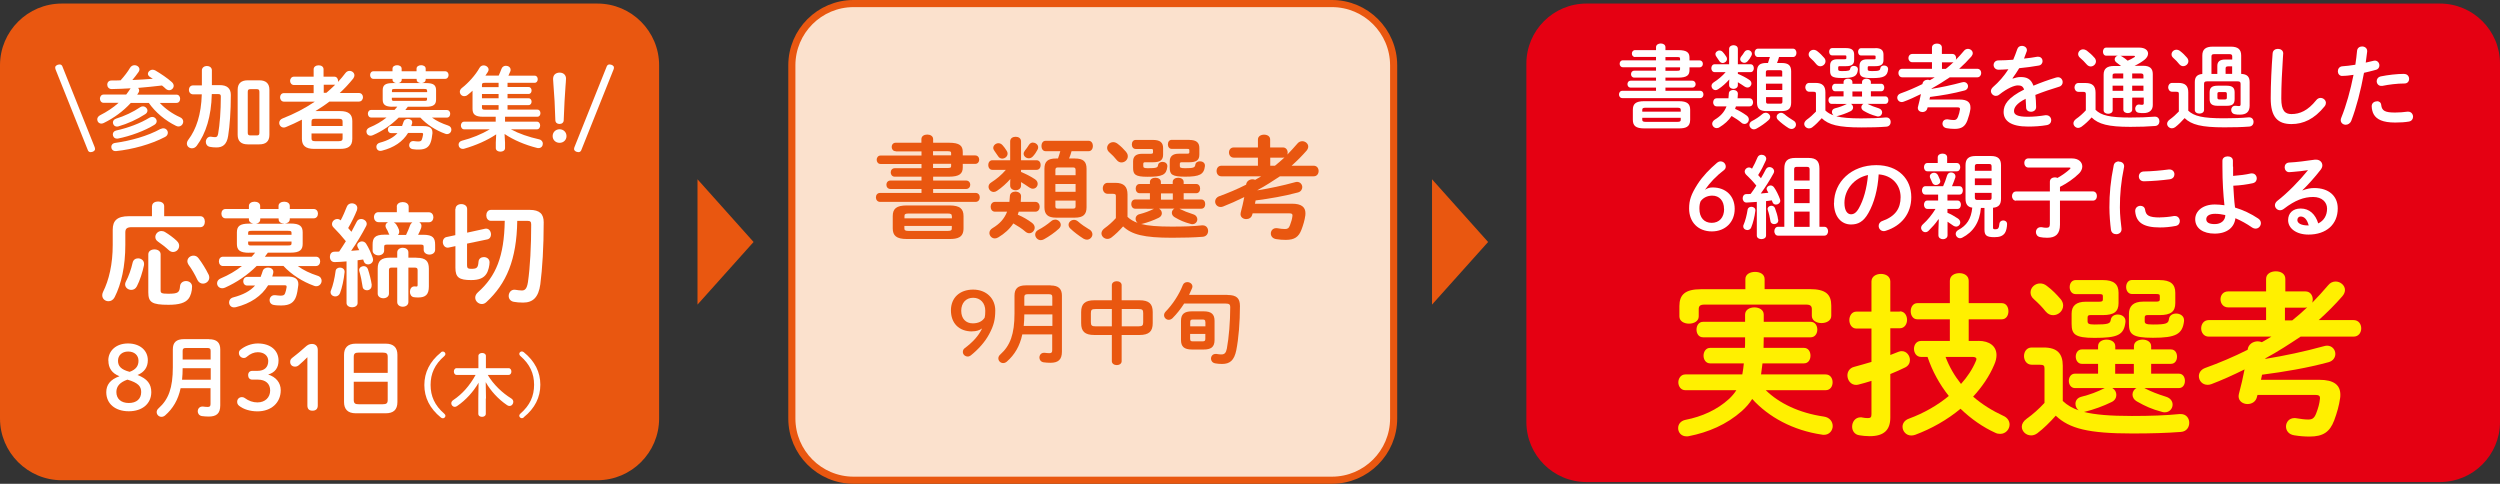
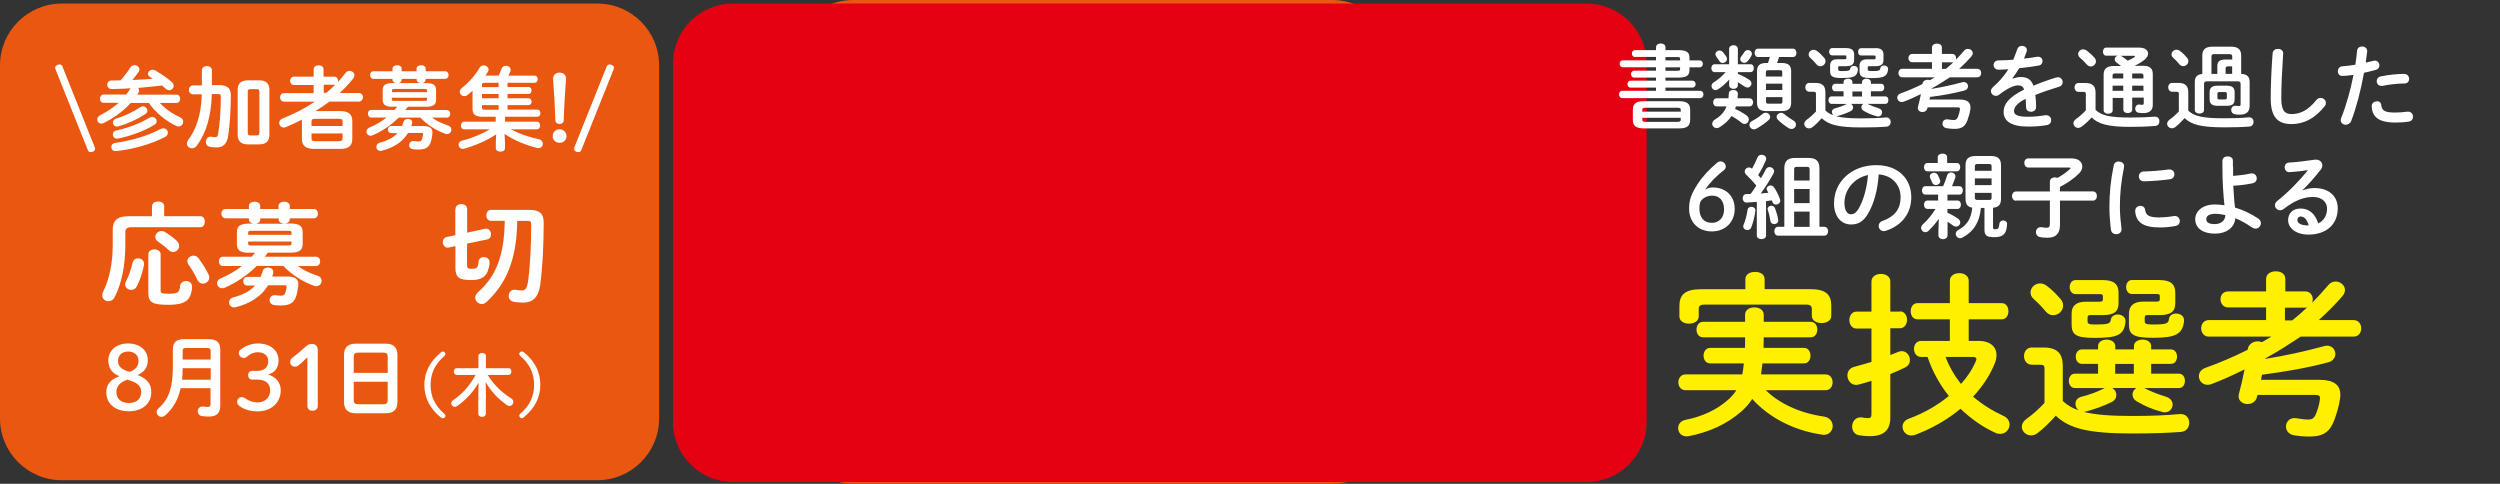
<svg xmlns="http://www.w3.org/2000/svg" id="_レイヤー_2" viewBox="0 0 259.93 50.3">
  <rect x="0" y="0" width="259.93" height="50.3" fill="#333333" stroke="none" />
  <defs>
    <style>.cls-1{fill:#fff;}.cls-2{fill:#e2e1e2;}.cls-3{fill:#e95710;}.cls-4{fill:#fbe1cd;}.cls-5{fill:#e50012;}.cls-6{fill:#fff000;}.cls-7{fill:none;stroke:#e95710;stroke-linecap:round;stroke-linejoin:round;stroke-width:.74px;}</style>
  </defs>
  <g id="_レイヤー_1-2">
    <path class="cls-2" d="m125.02,32.08c.28-.07.64.13,1.18.27-.32.46-.47.92-.71.96-.26.04-.67-.24-.84-.49-.08-.13.18-.69.36-.74" />
    <polygon class="cls-3" points="148.89 31.67 148.89 18.64 154.72 25.16 148.89 31.67" />
    <path class="cls-4" d="m88.75.37h49.73c3.54,0,6.42,2.88,6.42,6.42v36.72c0,3.54-2.88,6.42-6.42,6.42h-49.73c-3.54,0-6.42-2.88-6.42-6.42V6.79c0-3.54,2.88-6.42,6.42-6.42Z" />
    <path class="cls-7" d="m88.75.37h49.73c3.54,0,6.42,2.88,6.42,6.42v36.72c0,3.54-2.88,6.42-6.42,6.42h-49.73c-3.54,0-6.42-2.88-6.42-6.42V6.79c0-3.54,2.88-6.42,6.42-6.42Z" />
    <path class="cls-3" d="m93.13,15.72c-.28,0-.42-.22-.42-.44s.14-.44.42-.44h2.67v-.37c0-.33.3-.48.61-.48s.61.15.61.48v.37h1.64c1.12,0,1.44.31,1.44.97v.35h1.29c.28,0,.42.22.42.44s-.14.44-.42.44h-1.29v.36c0,.65-.33.97-1.44.97h-1.64v.4h3.42c.29,0,.44.22.44.44s-.15.44-.44.44h-3.42v.41h4.42c.29,0,.43.23.43.46s-.14.47-.43.47h-9.94c-.28,0-.43-.23-.43-.47s.15-.46.43-.46h4.31v-.41h-3.22c-.29,0-.43-.22-.43-.44s.14-.44.43-.44h3.22v-.4h-2.78c-.28,0-.42-.22-.42-.44s.14-.44.42-.44h2.78v-.44h-4.25c-.27,0-.41-.22-.41-.44s.14-.44.41-.44h4.25v-.43h-2.67Zm1.15,9.13c-1.08,0-1.46-.35-1.46-1.11v-1.27c0-.76.37-1.11,1.46-1.11h4.44c1.08,0,1.46.35,1.46,1.11v1.27c0,.96-.63,1.11-1.46,1.11h-4.44Zm4.68-2.39c0-.19-.09-.26-.43-.26h-4.06c-.34,0-.43.07-.43.26v.24h4.93v-.24Zm-.43,1.55c.34,0,.43-.07.43-.26v-.26h-4.93v.26c0,.18.09.26.43.26h4.06Zm-1.52-7.86h1.88v-.22c0-.16-.05-.21-.42-.21h-1.46v.43Zm0,.88v.44h1.46c.37,0,.42-.05.42-.21v-.23h-1.88Z" />
    <path class="cls-3" d="m105.07,18.59c-.42.47-.9.91-1.41,1.25-.12.08-.23.12-.34.12-.3,0-.54-.26-.54-.54,0-.16.08-.33.28-.45.55-.35,1.07-.78,1.52-1.31h-1.4c-.28,0-.43-.25-.43-.5s.15-.5.43-.5h1.85v-1.96c0-.33.28-.48.57-.48s.56.15.56.48v1.96h1.61c.29,0,.43.24.43.5s-.14.5-.43.5h-1.61v.22c.51.21,1.02.47,1.44.75.21.13.29.32.29.48,0,.27-.21.51-.5.51-.12,0-.24-.04-.37-.13-.27-.19-.57-.38-.86-.56v.37c0,.31-.28.48-.56.48s-.57-.16-.57-.48v-.33l.02-.38Zm-.12,2.41c.02-.19.03-.4.05-.61.01-.31.29-.47.57-.47.3,0,.62.17.59.52l-.03.55h1.52c.3,0,.45.26.45.51s-.15.51-.45.51h-1.73l-.1.31c.54.23,1.04.52,1.48.85.2.15.28.33.28.5,0,.3-.26.58-.56.58-.13,0-.27-.05-.4-.16-.36-.32-.78-.58-1.26-.86-.39.59-.92,1.06-1.55,1.44-.13.08-.26.12-.37.12-.33,0-.57-.28-.57-.57,0-.18.1-.37.34-.51.7-.42,1.2-.93,1.5-1.7h-1.26c-.3,0-.45-.26-.45-.51s.15-.51.45-.51h1.5Zm-1.68-5.62c0-.27.26-.49.54-.49.15,0,.29.06.42.2.13.13.3.37.45.61.06.09.08.18.08.28,0,.28-.27.51-.56.51-.16,0-.33-.08-.44-.27-.1-.16-.23-.35-.36-.52-.08-.11-.13-.22-.13-.32m4.13-.55c.27,0,.54.21.54.49,0,.08-.02.16-.07.25-.13.25-.29.49-.48.69-.13.14-.28.2-.42.2-.28,0-.54-.21-.54-.48,0-.11.05-.22.14-.34.14-.17.26-.33.4-.56.12-.19.27-.26.43-.26m2.31,8.01c.31,0,.58.26.58.55,0,.13-.06.27-.2.4-.43.4-1.01.8-1.55,1.1-.12.06-.22.09-.33.09-.33,0-.58-.29-.58-.58,0-.19.09-.36.31-.48.45-.23.94-.56,1.35-.91.13-.12.28-.16.41-.16m2.06-6.36c.86,0,1.21.31,1.21,1.07v4c0,.75-.35,1.08-1.21,1.08h-1.97c-.85,0-1.2-.34-1.2-1.08v-4c0-.76.35-1.07,1.2-1.07h.21c.09-.25.17-.5.24-.76h-1.53c-.29,0-.43-.27-.43-.54s.14-.54.43-.54h4.48c.29,0,.44.27.44.54s-.15.54-.44.54h-1.78c-.07.26-.15.51-.26.76h.59Zm.07,1.19c0-.2-.08-.26-.28-.26h-1.54c-.2,0-.28.06-.28.26v.55h2.1v-.55Zm-2.1,2.27h2.1v-.81h-2.1v.81Zm1.82,1.75c.2,0,.28-.05.28-.24v-.59h-2.1v.59c0,.21.09.24.28.24h1.54Zm1.69,2.15c.24.14.34.34.34.52,0,.29-.26.56-.57.56-.12,0-.23-.04-.35-.1-.52-.33-1.02-.71-1.39-1.07-.13-.13-.17-.26-.17-.38,0-.28.27-.51.57-.51.15,0,.29.06.43.18.32.29.74.57,1.14.81" />
    <path class="cls-3" d="m120.54,21.72c.16.09.26.27.26.45,0,.17-.09.36-.32.47-.57.28-1.16.49-1.72.63-.05.01-.08.02-.12.02.73.19,1.74.27,3.18.27,1.22,0,2.28-.03,3.15-.13h.08c.37,0,.56.29.56.58s-.18.58-.56.61c-.91.07-1.97.1-3.2.1-2.92,0-4.18-.33-5.08-1.18-.37.42-.82.86-1.22,1.16-.14.1-.28.14-.41.14-.34,0-.62-.27-.62-.58,0-.18.11-.37.34-.54.38-.27.8-.64,1.16-1.04v-2.26c0-.2-.03-.27-.34-.27h-.51c-.34,0-.51-.29-.51-.57s.17-.57.51-.57h.79c.91,0,1.27.41,1.27,1.21v2.33c.29.28.66.49,1.05.62-.14-.11-.21-.27-.21-.43,0-.2.12-.4.4-.47.56-.14,1.05-.33,1.51-.56h.02s-1.97-.01-1.97-.01c-.27,0-.41-.24-.41-.48,0-.25.14-.48.41-.48h1.53v-.65h-1.07c-.27,0-.41-.24-.41-.48s.14-.48.41-.48h1.07v-.21c0-.3.29-.44.57-.44s.57.14.57.44v.21h1.23v-.21c0-.3.29-.44.57-.44s.57.14.57.44v.21h1.3c.28,0,.41.23.41.48s-.13.48-.41.48h-1.3v.65h1.83c.28,0,.41.23.41.48s-.13.48-.41.48h-2.27l.07.04c.4.2.77.35,1.36.54.3.09.43.32.43.52,0,.26-.2.51-.52.51-.07,0-.14-.01-.21-.04-.64-.17-1.07-.36-1.62-.68-.22-.13-.3-.3-.3-.47,0-.18.11-.35.27-.43h-1.58Zm-3.45-5.91c.13.15.17.3.17.44,0,.36-.31.64-.66.64-.17,0-.35-.07-.5-.26-.22-.28-.44-.51-.77-.8-.16-.14-.22-.3-.22-.46,0-.31.28-.59.63-.59.15,0,.3.05.45.16.36.27.65.57.9.86m2.8-1.25c.73,0,1.04.28,1.04.84v.69c0,.56-.3.79-1.04.79h-.83c-.14,0-.19.05-.19.17v.22c0,.16.06.23.46.23.91,0,1.04-.06,1.07-.31.03-.23.24-.35.46-.35.26,0,.51.15.51.43v.06c-.09.87-.52,1.06-2.05,1.06-1.29,0-1.51-.23-1.51-.93v-.67c0-.52.3-.79.94-.79h.89c.18,0,.24-.04.24-.14v-.22c0-.12-.05-.14-.24-.14h-1.56c-.27,0-.4-.23-.4-.47s.13-.47.4-.47h1.79Zm.82,6.21h1.23v-.65h-1.23v.65Zm2.95-6.21c.73,0,1.04.28,1.04.84v.69c0,.56-.3.79-1.04.79h-.8c-.14,0-.19.05-.19.17v.22c0,.16.06.23.55.23.88,0,1.02-.07,1.06-.36.03-.24.24-.36.48-.36.26,0,.52.15.52.44v.06c-.1.87-.55,1.1-2.06,1.1-1.37,0-1.6-.23-1.6-.93v-.65c0-.52.3-.81.94-.81h.86c.19,0,.24-.04.24-.14v-.22c0-.12-.05-.14-.24-.14h-1.59c-.27,0-.4-.23-.4-.47s.13-.47.4-.47h1.83Z" />
    <path class="cls-3" d="m130.74,19.79c1.3-.21,2.62-.49,3.89-.84.08-.02.15-.04.22-.04.34,0,.55.27.55.55,0,.22-.14.47-.45.55-1.41.38-2.92.64-4.4.83l-.07.34h3.86c.97,0,1.39.35,1.39.99,0,.07,0,.14-.01.21-.07.51-.21.99-.4,1.49-.29.77-.73,1.07-1.63,1.07-.35,0-.65-.02-1.01-.08-.38-.06-.55-.33-.55-.58,0-.28.2-.56.56-.56.05,0,.09,0,.14.01.28.05.52.08.77.08.26,0,.4-.07.52-.39.14-.36.22-.65.26-.98v-.06c0-.14-.08-.2-.34-.2h-3.8c-.02.06-.04.1-.05.16-.08.3-.35.44-.62.44-.3,0-.59-.19-.59-.51,0-.06.01-.12.02-.17.14-.52.27-1.07.37-1.61-.77.38-1.53.72-2.2.98-.09.04-.17.05-.26.05-.35,0-.57-.28-.57-.57,0-.21.13-.44.43-.55.91-.33,1.87-.73,2.79-1.2.04-.37.36-.56.67-.56.09,0,.19.02.27.06.21-.13.43-.24.63-.37h-4.14c-.34,0-.5-.28-.5-.55s.16-.55.5-.55h3.8v-.84h-2.51c-.33,0-.5-.27-.5-.54s.17-.52.5-.52h2.51v-.83c0-.34.32-.5.64-.5s.63.16.63.5v.83h1.34c.31,0,.48.27.48.52,0,.08-.01.15-.03.22.36-.37.71-.76,1.05-1.15.14-.17.33-.24.5-.24.31,0,.62.24.62.56,0,.14-.06.28-.17.42-.48.55-1,1.07-1.56,1.57h2.3c.34,0,.51.27.51.55s-.17.55-.51.55h-3.51c-.76.5-1.52,1-2.33,1.43v.04Zm1.82-2.56c.34-.27.67-.56.99-.86-.05.01-.09.02-.14.02h-1.34v.84h.49Z" />
    <path class="cls-3" d="m101.08,34.46c-1.39,0-2.21-.87-2.21-2.19s.92-2.16,2.31-2.16,2.3.94,2.3,2.16c0,.96-.16,1.59-.64,2.48-.43.81-1.12,1.57-1.9,2.2-.1.07-.2.12-.31.12-.3,0-.52-.22-.52-.47,0-.16.05-.28.17-.38.83-.62,1.45-1.27,1.83-2.07-.31.21-.61.3-1.03.3m-1.14-2.14c0,.82.48,1.31,1.2,1.31.59,0,.99-.22,1.23-.58.06-.24.07-.47.07-.73,0-.79-.5-1.35-1.26-1.35s-1.24.55-1.24,1.35" />
    <path class="cls-3" d="m109.24,29.68c.83,0,1.17.37,1.17,1.06v5.82c0,.86-.41,1.16-1.2,1.16-.24,0-.5-.02-.71-.05-.29-.05-.43-.27-.43-.49,0-.26.17-.5.48-.5.02,0,.05,0,.07,0,.15.02.33.04.47.04.22,0,.31-.06.31-.3v-1.65h-3.11c-.26,1.22-.8,2.12-1.61,2.83-.12.1-.25.15-.38.15-.28,0-.5-.23-.5-.49,0-.14.06-.28.21-.41,1.02-.91,1.47-2.11,1.47-4.25v-1.87c0-.7.34-1.06,1.17-1.06h2.58Zm.17,3.01h-2.91c0,.4-.02.8-.06,1.2h2.98v-1.2Zm-2.56-2.1c-.28,0-.35.09-.35.3v.9h2.91v-.9c0-.22-.08-.3-.35-.3h-2.21Z" />
    <path class="cls-3" d="m113.79,34.83c-1.01,0-1.38-.38-1.38-1.23v-1.15c0-.85.38-1.23,1.38-1.23h1.81v-1.57c0-.27.26-.41.51-.41s.51.14.51.41v1.57h1.85c1.01,0,1.38.38,1.38,1.23v1.15c0,.85-.38,1.23-1.38,1.23h-1.85v2.72c0,.28-.26.41-.51.41s-.51-.14-.51-.41v-2.72h-1.81Zm1.81-.9v-1.8h-1.69c-.41,0-.49.09-.49.43v.94c0,.35.11.43.49.43h1.69Zm1.03,0h1.73c.41,0,.5-.09.5-.43v-.94c0-.34-.08-.43-.5-.43h-1.73v1.8Z" />
    <path class="cls-3" d="m127.63,30.67c.93,0,1.29.33,1.29,1.15,0,1.68-.14,3.38-.38,4.59-.22,1.08-.68,1.43-1.48,1.43-.27,0-.48-.02-.7-.06-.31-.05-.45-.28-.45-.49,0-.25.17-.49.47-.49.03,0,.07,0,.11,0,.22.04.34.05.5.05.31,0,.48-.14.57-.61.21-1.13.35-2.79.35-4.33,0-.25-.11-.35-.48-.35h-4.31c-.36.56-.77,1.08-1.21,1.52-.13.12-.27.17-.39.17-.27,0-.49-.22-.49-.48,0-.12.05-.25.16-.37.74-.76,1.4-1.77,1.79-2.76.08-.21.27-.31.47-.31.26,0,.53.18.53.46,0,.06-.02.13-.05.2-.09.22-.19.44-.3.67h3.99Zm-3.7,5.67c-.82,0-1.14-.31-1.14-.99v-1.99c0-.68.32-.99,1.14-.99h1.21c.82,0,1.14.31,1.14.99v1.99c0,.78-.42.99-1.14.99h-1.21Zm1.39-2.86c0-.21-.07-.26-.3-.26h-.97c-.23,0-.3.05-.3.26v.45h1.58v-.45Zm-.3,2.01c.23,0,.3-.05.3-.26v-.51h-1.58v.51c0,.23.09.26.3.26h.97Z" />
    <polygon class="cls-3" points="72.52 31.67 72.52 18.64 78.35 25.16 72.52 31.67" />
-     <path class="cls-5" d="m164.95.37h88.73c3.45,0,6.25,2.8,6.25,6.25v37.25c0,3.45-2.8,6.25-6.25,6.25h-88.73c-3.45,0-6.25-2.8-6.25-6.25V6.62c0-3.45,2.8-6.25,6.25-6.25Z" />
+     <path class="cls-5" d="m164.95.37c3.45,0,6.25,2.8,6.25,6.25v37.25c0,3.45-2.8,6.25-6.25,6.25h-88.73c-3.45,0-6.25-2.8-6.25-6.25V6.62c0-3.45,2.8-6.25,6.25-6.25Z" />
    <path class="cls-1" d="m170.01,5.93c-.23,0-.34-.18-.34-.36s.11-.36.34-.36h2.17v-.3c0-.26.25-.39.49-.39s.49.12.49.39v.3h1.33c.91,0,1.17.26,1.17.79v.28h1.05c.23,0,.34.18.34.36s-.11.36-.34.36h-1.05v.29c0,.53-.27.78-1.17.78h-1.33v.32h2.78c.24,0,.36.18.36.36s-.12.36-.36.36h-2.78v.33h3.6c.24,0,.35.19.35.38s-.11.38-.35.38h-8.08c-.23,0-.35-.19-.35-.38s.12-.38.35-.38h3.5v-.33h-2.62c-.24,0-.35-.18-.35-.36s.11-.36.35-.36h2.62v-.32h-2.26c-.23,0-.34-.18-.34-.36s.11-.36.34-.36h2.26v-.36h-3.45c-.22,0-.33-.18-.33-.36s.11-.36.33-.36h3.45v-.35h-2.17Zm.94,7.42c-.88,0-1.18-.28-1.18-.9v-1.03c0-.62.3-.9,1.18-.9h3.6c.88,0,1.18.28,1.18.9v1.03c0,.78-.51.9-1.18.9h-3.6Zm3.8-1.94c0-.15-.08-.21-.35-.21h-3.3c-.27,0-.35.06-.35.21v.2h4v-.2Zm-.35,1.26c.28,0,.35-.06.35-.21v-.21h-4v.21c0,.14.08.21.35.21h3.3Zm-1.24-6.39h1.52v-.18c0-.13-.04-.17-.34-.17h-1.18v.35Zm0,.72v.36h1.18c.3,0,.34-.04.34-.17v-.19h-1.52Z" />
    <path class="cls-1" d="m179.8,8.26c-.34.38-.73.74-1.15,1.01-.1.07-.19.1-.27.1-.25,0-.43-.21-.43-.44,0-.13.07-.26.23-.37.44-.28.87-.63,1.24-1.06h-1.14c-.23,0-.35-.21-.35-.41s.12-.41.35-.41h1.5v-1.59c0-.26.23-.39.46-.39s.45.12.45.39v1.59h1.31c.24,0,.35.2.35.41s-.11.41-.35.41h-1.31v.18c.42.17.83.38,1.17.61.17.1.24.26.24.39,0,.22-.17.42-.41.42-.1,0-.2-.03-.3-.1-.22-.15-.46-.31-.7-.45v.3c0,.26-.23.39-.45.39s-.46-.13-.46-.39v-.26l.02-.31Zm-.09,1.96c.02-.15.03-.32.04-.49,0-.26.24-.38.46-.38.25,0,.5.14.48.43l-.03.44h1.24c.25,0,.37.21.37.42s-.12.42-.37.42h-1.41l-.09.26c.44.19.84.43,1.2.69.16.12.23.26.23.41,0,.25-.21.47-.45.47-.1,0-.22-.04-.32-.13-.29-.25-.63-.47-1.02-.7-.32.48-.75.86-1.26,1.17-.1.07-.21.09-.3.09-.26,0-.46-.23-.46-.46,0-.14.09-.3.27-.42.57-.34.98-.76,1.22-1.38h-1.02c-.25,0-.37-.21-.37-.42s.12-.42.37-.42h1.22Zm-1.36-4.57c0-.22.21-.4.43-.4.12,0,.24.05.34.16.1.1.25.3.37.49.05.08.07.15.07.23,0,.23-.22.42-.45.42-.13,0-.27-.07-.36-.22-.08-.13-.19-.28-.29-.43-.07-.08-.1-.18-.1-.26m3.36-.44c.22,0,.43.17.43.4,0,.07-.02.13-.06.21-.1.2-.24.4-.39.56-.1.11-.23.16-.34.16-.23,0-.43-.17-.43-.39,0-.09.04-.18.11-.27.11-.14.21-.26.32-.45.1-.15.22-.21.35-.21m1.87,6.51c.26,0,.47.21.47.44,0,.1-.05.22-.16.32-.35.32-.82.65-1.26.89-.1.05-.18.08-.27.08-.27,0-.47-.24-.47-.47,0-.15.08-.29.26-.39.37-.19.77-.45,1.1-.74.1-.09.23-.13.33-.13m1.67-5.17c.7,0,.98.26.98.87v3.25c0,.61-.28.88-.98.88h-1.6c-.69,0-.97-.27-.97-.88v-3.25c0-.62.28-.87.97-.87h.17c.07-.2.14-.41.2-.62h-1.24c-.24,0-.35-.22-.35-.43s.11-.44.35-.44h3.64c.24,0,.36.22.36.44s-.12.43-.36.43h-1.45c-.06.21-.12.42-.21.62h.48Zm.06.96c0-.16-.07-.21-.23-.21h-1.25c-.16,0-.23.05-.23.21v.45h1.7v-.45Zm-1.7,1.85h1.7v-.66h-1.7v.66Zm1.48,1.42c.16,0,.23-.04.23-.2v-.48h-1.7v.48c0,.17.08.2.23.2h1.25Zm1.37,1.75c.2.11.27.27.27.43,0,.24-.21.45-.46.45-.1,0-.19-.03-.29-.08-.42-.26-.83-.58-1.12-.87-.1-.1-.14-.21-.14-.31,0-.23.22-.42.46-.42.12,0,.24.05.35.14.26.24.61.46.93.66" />
    <path class="cls-1" d="m192.46,10.81c.13.08.21.22.21.37,0,.14-.08.29-.26.38-.46.23-.95.4-1.4.51-.04,0-.07.02-.09.02.6.15,1.41.22,2.58.22.99,0,1.85-.03,2.56-.1h.07c.3,0,.45.24.45.47s-.14.47-.45.49c-.74.06-1.6.08-2.6.08-2.38,0-3.4-.27-4.12-.96-.3.34-.66.7-.99.95-.11.08-.23.11-.33.11-.27,0-.5-.22-.5-.47,0-.14.09-.3.27-.44.31-.22.65-.52.95-.84v-1.84c0-.16-.03-.22-.27-.22h-.42c-.27,0-.42-.24-.42-.46s.14-.46.42-.46h.64c.74,0,1.03.33,1.03.98v1.89c.24.23.54.4.85.5-.11-.09-.17-.22-.17-.35,0-.16.09-.32.32-.38.45-.11.85-.26,1.23-.45h.02s-1.6-.01-1.6-.01c-.22,0-.33-.2-.33-.39,0-.2.11-.39.33-.39h1.24v-.53h-.87c-.22,0-.33-.2-.33-.39s.11-.39.33-.39h.87v-.17c0-.25.24-.36.46-.36s.46.11.46.36v.17h1v-.17c0-.25.24-.36.46-.36s.46.11.46.36v.17h1.06c.23,0,.33.19.33.39s-.1.39-.33.39h-1.06v.53h1.49c.23,0,.33.19.33.39s-.1.39-.33.39h-1.84l.06.03c.32.16.62.28,1.11.43.25.08.35.26.35.43,0,.21-.16.42-.42.42-.06,0-.11,0-.17-.03-.52-.14-.87-.29-1.32-.55-.18-.1-.25-.25-.25-.38,0-.14.08-.28.22-.35h-1.29Zm-2.8-4.8c.11.12.14.25.14.36,0,.29-.26.52-.54.52-.14,0-.28-.06-.41-.21-.18-.23-.36-.42-.62-.65-.13-.11-.18-.25-.18-.37,0-.26.23-.48.51-.48.12,0,.25.04.37.13.29.22.53.46.73.7m2.28-1.01c.6,0,.84.23.84.68v.56c0,.45-.25.64-.84.64h-.67c-.11,0-.15.04-.15.14v.18c0,.13.05.19.38.19.74,0,.84-.05.87-.26.03-.19.2-.28.38-.28.21,0,.42.12.42.35v.05c-.08.71-.43.86-1.66.86-1.05,0-1.23-.19-1.23-.76v-.55c0-.43.25-.64.77-.64h.72c.15,0,.2-.03.2-.11v-.18c0-.1-.04-.11-.2-.11h-1.27c-.22,0-.32-.19-.32-.38s.1-.38.32-.38h1.46Zm.66,5.04h1v-.53h-1v.53Zm2.39-5.04c.6,0,.84.23.84.68v.56c0,.45-.24.64-.84.64h-.65c-.11,0-.15.04-.15.14v.18c0,.13.05.19.45.19.72,0,.83-.06.86-.29.03-.2.2-.29.39-.29.21,0,.42.12.42.36v.05c-.08.71-.44.9-1.67.9-1.12,0-1.3-.19-1.3-.76v-.53c0-.43.25-.66.77-.66h.7c.15,0,.2-.03.2-.11v-.18c0-.1-.04-.11-.2-.11h-1.3c-.22,0-.32-.19-.32-.38s.1-.38.32-.38h1.49Z" />
    <path class="cls-1" d="m200.83,9.24c1.06-.17,2.13-.4,3.16-.68.07-.02.12-.03.18-.03.28,0,.45.22.45.44,0,.18-.11.38-.37.44-1.14.31-2.37.52-3.58.67l-.06.27h3.14c.78,0,1.12.28,1.12.8,0,.06,0,.11,0,.17-.06.42-.17.8-.32,1.21-.24.62-.6.87-1.32.87-.28,0-.53-.02-.82-.07-.31-.05-.45-.26-.45-.47,0-.23.16-.45.45-.45.04,0,.08,0,.11,0,.23.04.43.07.62.07s.32-.06.43-.32c.11-.29.18-.53.21-.79v-.05c0-.11-.07-.16-.28-.16h-3.08s-.03.08-.04.13c-.07.25-.28.36-.5.36-.24,0-.48-.15-.48-.42,0-.05,0-.09.02-.14.11-.43.22-.87.3-1.31-.62.31-1.24.59-1.79.79-.08.03-.14.04-.21.04-.28,0-.46-.23-.46-.46,0-.17.11-.36.35-.44.74-.26,1.52-.6,2.27-.97.03-.3.29-.45.55-.45.08,0,.15.02.22.05.17-.1.35-.2.51-.3h-3.37c-.27,0-.41-.23-.41-.45s.13-.44.41-.44h3.08v-.68h-2.04c-.26,0-.41-.22-.41-.43s.14-.43.41-.43h2.04v-.67c0-.27.26-.41.52-.41s.51.13.51.41v.67h1.09c.26,0,.39.22.39.43,0,.07-.01.12-.03.18.29-.3.58-.61.85-.94.11-.14.27-.2.41-.2.26,0,.5.2.5.45,0,.11-.05.23-.14.34-.39.44-.81.87-1.27,1.28h1.87c.28,0,.42.22.42.44s-.14.45-.42.45h-2.85c-.61.41-1.24.81-1.89,1.16v.03Zm1.48-2.08c.27-.22.55-.45.8-.7-.04.01-.08.02-.11.02h-1.09v.68h.4Z" />
    <path class="cls-1" d="m209.28,8.17c.25-.09.52-.16.81-.16.65,0,1.08.2,1.33.9.74-.31,1.53-.6,2.36-.85.07-.02.13-.03.19-.03.31,0,.49.26.49.51,0,.2-.11.41-.38.48-.82.25-1.66.53-2.46.85.05.35.07.77.08,1.26,0,.32-.26.49-.54.49-.25,0-.49-.14-.5-.43-.01-.36-.03-.66-.05-.92-.98.5-1.21.93-1.21,1.28,0,.37.34.59,1.43.59.6,0,1.22-.06,1.83-.16.04,0,.08,0,.1,0,.32,0,.51.26.51.52,0,.23-.15.46-.47.51-.61.11-1.31.15-1.94.15-1.79,0-2.54-.6-2.54-1.52,0-.76.44-1.48,2.13-2.33-.12-.35-.32-.43-.66-.43s-1.04.26-1.94.97c-.11.09-.23.12-.34.12-.27,0-.51-.24-.51-.5,0-.14.07-.28.22-.42.6-.52,1.14-1.13,1.6-1.85-.37.03-.71.04-1.02.05-.34,0-.52-.25-.52-.49s.17-.48.52-.48c.45,0,.97-.03,1.52-.07.16-.38.3-.75.42-1.1.08-.24.27-.34.48-.34.27,0,.52.17.52.43,0,.05,0,.1-.02.14-.09.26-.18.51-.28.75.49-.05.97-.11,1.37-.19.04,0,.08,0,.11,0,.29,0,.45.23.45.45,0,.21-.13.43-.42.47-.6.1-1.31.21-2.01.27-.24.39-.47.75-.7,1.05l.02.02Z" />
    <path class="cls-1" d="m217.87,11.41c.58.59,1.48.81,3.6.81.98,0,1.8-.03,2.53-.09h.07c.3,0,.45.24.45.48s-.14.47-.45.49c-.77.06-1.57.09-2.57.09-2.3,0-3.32-.28-4.03-.98-.31.35-.68.7-1.07.98-.11.07-.23.11-.33.11-.26,0-.49-.23-.49-.48,0-.15.08-.3.27-.45.35-.24.71-.56,1.02-.9v-1.68c0-.17-.04-.24-.28-.24h-.48c-.28,0-.42-.24-.42-.46s.14-.46.42-.46h.71c.77,0,1.06.33,1.06,1.02v1.75Zm-.1-5.41c.1.12.15.26.15.38,0,.29-.26.53-.54.53-.15,0-.3-.07-.43-.22-.22-.26-.43-.47-.7-.7-.13-.11-.18-.25-.18-.37,0-.26.23-.49.52-.49.11,0,.24.04.36.12.31.23.59.49.81.75m3.93,4.18v1.22c0,.24-.23.36-.46.36s-.46-.12-.46-.36v-1.22h-1.11v1.29c0,.24-.24.36-.47.36s-.47-.12-.47-.36v-3.71c0-.62.35-.9,1.09-.9h.72c-.16-.12-.3-.24-.46-.35-.14-.1-.2-.23-.2-.34,0-.18.13-.33.32-.38h-1.2c-.23,0-.34-.21-.34-.41,0-.22.11-.43.34-.43h3.42c.62,0,.93.28.93.62,0,.22-.13.46-.39.66-.3.23-.62.43-1.01.61h.89c.67,0,1,.26,1,.86v3.22c0,.54-.35.84-.97.84-.14,0-.31,0-.47-.03-.27-.03-.39-.23-.39-.43s.14-.43.37-.43h.06c.06.01.17.03.27.03.15,0,.19-.05.19-.17v-.58h-1.17Zm-1.77-2.54c-.21,0-.27.05-.27.2v.32h1.11v-.52h-.84Zm.84,1.27h-1.11v.53h1.11v-.53Zm-.3-3.11c.07.02.12.05.19.09.2.12.38.26.57.42.25-.1.46-.22.69-.36.05-.03.07-.06.07-.09s-.04-.06-.11-.06h-1.4Zm2.4,2.05c0-.16-.11-.21-.27-.21h-.9v.52h1.17v-.31Zm0,1.06h-1.17v.53h1.17v-.53Z" />
    <path class="cls-1" d="m227.51,11.5c.6.58,1.52.8,3.72.8.99,0,1.85-.03,2.56-.1h.07c.3,0,.45.24.45.47s-.14.47-.45.49c-.74.06-1.6.08-2.6.08-2.38,0-3.4-.27-4.12-.96-.3.34-.66.7-.99.95-.12.08-.23.11-.33.11-.27,0-.5-.22-.5-.47,0-.14.08-.3.27-.44.31-.22.65-.52.95-.84v-1.83c0-.16-.03-.22-.27-.22h-.42c-.27,0-.42-.24-.42-.46s.14-.46.42-.46h.64c.74,0,1.03.33,1.03.98v1.89Zm-.12-5.5c.1.12.14.25.14.36,0,.29-.26.52-.54.52-.14,0-.28-.06-.41-.21-.18-.23-.36-.42-.62-.65-.13-.11-.18-.24-.18-.37,0-.26.23-.48.51-.48.12,0,.25.04.37.13.29.22.53.46.73.7m5.62,1.68c.62.03.89.29.89.85v2.45c0,.65-.34.94-1.01.94-.23,0-.33,0-.51-.04-.27-.04-.4-.25-.4-.45,0-.22.15-.43.41-.43h.07c.15.02.23.03.32.03.13,0,.18-.05.18-.19v-2.12c0-.19-.08-.26-.3-.26h-3.2c-.23,0-.3.08-.3.26v2.71c0,.26-.24.38-.48.38s-.48-.12-.48-.38v-2.9c0-.53.24-.79.78-.84v-1.91c0-.64.33-.93,1.09-.93h1.86c.76,0,1.09.28,1.09.93v1.9Zm-2.44,3.32c-.59,0-.83-.21-.83-.69v-.71c0-.48.24-.69.83-.69h.94c.6,0,.83.21.83.69v.71c0,.57-.32.69-.83.69h-.94Zm-.03-3.32v-.83c0-.44.26-.66.8-.66h.75v-.31c0-.17-.07-.25-.27-.25h-1.62c-.21,0-.27.08-.27.25v1.81h.62Zm.77,2.66c.17,0,.22-.05.22-.18v-.41c0-.13-.05-.18-.22-.18h-.54c-.17,0-.22.05-.22.18v.41c0,.15.08.18.22.18h.54Zm.78-3.44h-.44c-.18,0-.25.07-.25.21v.57h.68v-.78Z" />
    <path class="cls-1" d="m236.29,5.55c.02-.32.28-.47.55-.47.28,0,.55.16.55.47,0,.1-.02.35-.03.45-.09,1.4-.17,2.85-.17,4.25,0,1.27.39,1.61,1.06,1.61.88,0,1.7-.36,2.57-1.44.13-.17.3-.24.45-.24.29,0,.56.23.56.52,0,.11-.04.23-.13.35-1.08,1.34-2.22,1.85-3.45,1.85-1.41,0-2.16-.7-2.16-2.67,0-1.5.09-3.3.2-4.69" />
    <path class="cls-1" d="m243.54,7.9c-.31,0-.47-.24-.47-.49s.16-.5.48-.52c.38-.02.83-.08,1.34-.16.09-.52.12-.94.18-1.46.03-.29.27-.44.52-.44.27,0,.53.17.53.47v.06c-.05.45-.1.79-.15,1.15.27-.06.54-.12.81-.19.05,0,.09-.02.14-.02.29,0,.47.25.47.5,0,.2-.11.4-.37.46-.44.12-.85.23-1.23.31-.34,1.85-.79,3.6-1.32,4.98-.11.28-.35.42-.58.42-.27,0-.52-.19-.52-.48,0-.08.02-.17.06-.26.52-1.29.94-2.79,1.27-4.45-.39.06-.78.11-1.16.11m3.59,2.63c.22,0,.43.12.45.4.07.61.41.78,1.44.78.48,0,.89-.04,1.27-.09.03,0,.08,0,.1,0,.32,0,.5.27.5.53,0,.23-.14.45-.44.5-.41.07-.88.1-1.42.1-1.32,0-1.91-.34-2.21-.82-.15-.24-.23-.61-.23-.88,0-.32.26-.5.53-.5m2.85-2.85c.34,0,.51.26.51.51s-.16.48-.48.48c-.76,0-1.64.11-2.31.25-.04,0-.09,0-.11,0-.29,0-.47-.24-.47-.49,0-.22.13-.43.43-.5.74-.15,1.67-.26,2.43-.26" />
    <path class="cls-1" d="m178.08,19.49c1.33,0,2.28.86,2.28,2.23s-.97,2.34-2.38,2.34-2.36-.95-2.36-2.38c0-.87.21-1.48.87-2.52.54-.84,1.25-1.57,2.05-2.25.1-.08.22-.13.35-.13.32,0,.54.26.54.54,0,.15-.07.27-.17.35-.82.63-1.49,1.33-1.99,2.06.28-.18.5-.24.8-.24m1.18,2.23c0-.85-.49-1.38-1.22-1.38-.52,0-.97.23-1.22.6-.09.24-.12.44-.12.76,0,.92.49,1.47,1.28,1.47s1.29-.56,1.29-1.44" />
    <path class="cls-1" d="m182.67,20.99c-.37.03-.73.05-1.07.07-.27.01-.41-.22-.41-.44s.12-.44.39-.44c.14,0,.29,0,.44-.02.21-.27.4-.57.59-.86-.33-.42-.73-.83-1.08-1.16-.09-.1-.13-.2-.13-.29,0-.24.21-.44.45-.44.1,0,.21.04.31.13.21-.36.41-.78.57-1.17.08-.2.26-.28.43-.28.24,0,.48.16.48.42,0,.05-.02.11-.04.17-.22.5-.49,1.03-.8,1.52.1.1.2.22.29.33.19-.32.36-.63.5-.91.09-.17.23-.25.38-.25.25,0,.49.19.49.44,0,.07-.02.13-.06.21-.35.65-.86,1.46-1.33,2.1.27-.02.53-.05.79-.08-.04-.07-.09-.15-.12-.22-.04-.07-.06-.12-.06-.18,0-.2.2-.36.41-.36.13,0,.26.06.36.2.23.32.47.81.62,1.23.02.06.03.1.03.15,0,.25-.23.41-.45.41-.15,0-.3-.08-.36-.26-.02-.06-.04-.12-.07-.18l-.6.08v3.58c0,.25-.24.37-.48.37s-.48-.12-.48-.37v-3.48Zm-.58.51c.21,0,.42.12.42.36v.05c-.08.64-.25,1.3-.43,1.73-.07.2-.25.28-.41.28-.21,0-.42-.15-.42-.38,0-.06,0-.12.04-.18.16-.36.33-.99.41-1.55.03-.21.21-.31.39-.31m2.8,1.33s0,.07,0,.09c0,.25-.21.38-.42.38-.18,0-.36-.09-.39-.3-.07-.42-.15-.79-.28-1.17-.01-.04-.02-.08-.02-.1,0-.21.2-.34.4-.34.15,0,.3.08.37.26.15.41.28.79.32,1.19m.65-5.31c0-.77.31-1.11,1.14-1.11h1.37c.82,0,1.14.34,1.14,1.11v6.05h.51c.26,0,.39.23.39.46s-.13.46-.39.46h-4.82c-.25,0-.38-.24-.38-.46s.13-.46.38-.46h.66v-6.05Zm2.63.07c0-.19-.09-.25-.28-.25h-1.07c-.19,0-.26.07-.26.25v1.17h1.61v-1.17Zm0,2.05h-1.61v1.47h1.61v-1.47Zm0,2.35h-1.61v1.59h1.61v-1.59Z" />
    <path class="cls-1" d="m190.69,21.1c0-2.16,1.79-3.93,4.39-3.93,2.31,0,3.64,1.45,3.64,3.33,0,1.71-1.01,2.97-2.64,3.49-.08.03-.15.04-.22.04-.32,0-.53-.26-.53-.54,0-.21.11-.42.4-.52,1.34-.48,1.88-1.3,1.88-2.47,0-1.24-.84-2.26-2.28-2.37-.09,1.57-.48,2.99-1.07,4.02-.52.92-1.08,1.19-1.81,1.19-.97,0-1.77-.77-1.77-2.25m1.09,0c0,.87.34,1.19.68,1.19.29,0,.55-.15.82-.63.48-.84.83-2.06.95-3.45-1.41.28-2.45,1.5-2.45,2.9" />
    <path class="cls-1" d="m201.53,22.81c-.29.44-.64.81-1,1.17-.11.12-.24.16-.35.16-.24,0-.44-.22-.44-.45,0-.12.06-.25.18-.36.5-.45.95-1,1.32-1.61h-.85c-.23,0-.35-.22-.35-.44s.12-.43.35-.43h1.12v-.62h-1.33c-.23,0-.35-.22-.35-.43s.12-.44.35-.44h1.85c.16-.35.28-.68.41-1.11.07-.23.24-.32.42-.32.23,0,.45.15.45.41,0,.05,0,.1-.02.14-.11.34-.23.62-.34.88h.78c.24,0,.35.22.35.44s-.11.43-.35.43h-1.25v.62h1.05c.24,0,.35.22.35.43s-.11.44-.35.44h-1.05v.4c.36.15.75.37,1.09.6.17.12.24.26.24.41,0,.23-.2.43-.43.43-.09,0-.18-.03-.28-.09-.19-.14-.41-.28-.61-.42v1.41c0,.27-.24.41-.47.41s-.48-.13-.48-.41v-.49l.04-1.16Zm-.06-6.45c0-.26.24-.39.49-.39s.49.12.49.39v.59h1.01c.24,0,.35.22.35.43s-.11.43-.35.43h-3.07c-.23,0-.35-.22-.35-.43s.12-.43.35-.43h1.08v-.59Zm.27,2.48c0,.24-.24.4-.46.4-.16,0-.31-.08-.38-.25-.08-.18-.11-.26-.2-.45-.04-.07-.05-.13-.05-.2,0-.23.22-.38.43-.38.16,0,.33.08.42.27.08.16.12.25.2.45.02.06.03.1.03.16m4.23,2.77c-.12,1.51-.82,2.53-1.94,3.1-.08.04-.15.06-.23.06-.26,0-.45-.23-.45-.46,0-.14.08-.29.27-.4.86-.46,1.34-1.14,1.45-2.32-.51-.07-.7-.39-.7-.94v-3.47c0-.65.3-.96,1.05-.96h1.59c.75,0,1.05.31,1.05.96v3.47c0,.6-.22.9-.83.95v2.06c0,.14.04.18.24.18.27,0,.38-.09.42-.56.02-.24.21-.36.4-.36.2,0,.4.12.4.37,0,.3-.08.73-.23.94-.22.31-.54.43-1.1.43-.85,0-1.02-.22-1.02-.8v-2.24h-.35Zm1.11-4.3c0-.19-.06-.26-.25-.26h-1.23c-.19,0-.26.07-.26.26v.45h1.74v-.45Zm-1.74,1.94h1.74v-.7h-1.74v.7Zm1.49,1.54c.2,0,.25-.07.25-.25v-.49h-1.74v.49c0,.18.07.25.26.25h1.23Z" />
    <path class="cls-1" d="m209.61,20.87c-.27,0-.42-.25-.42-.48s.14-.48.42-.48h3.52v-1.02c0-.3.26-.45.52-.45.09,0,.18.02.27.06.48-.27.95-.6,1.3-.93.03-.03.05-.06.05-.09,0-.04-.04-.06-.11-.06h-4.27c-.27,0-.42-.24-.42-.48s.14-.47.42-.47h4.52c.73,0,1.09.4,1.09.84,0,.24-.11.49-.32.71-.57.57-1.29,1.05-2,1.41v.47h3.42c.28,0,.42.24.42.48s-.13.48-.42.48h-3.42v2.5c0,.98-.46,1.36-1.32,1.36-.33,0-.54-.03-.75-.07-.3-.06-.43-.29-.43-.52,0-.26.18-.51.49-.51.04,0,.07,0,.11,0,.19.04.3.06.49.06.26,0,.36-.09.36-.41v-2.42h-3.52Z" />
    <path class="cls-1" d="m220.3,16.8c.27,0,.55.16.55.48,0,.03,0,.07-.01.1-.32,1.55-.43,2.84-.43,4.18,0,.79.1,1.67.17,2.22,0,.03,0,.06,0,.07,0,.32-.27.5-.55.5-.26,0-.5-.14-.55-.46-.08-.6-.16-1.54-.16-2.34,0-1.41.11-2.69.45-4.37.06-.27.29-.4.53-.4m4.3,5.82c.42,0,.95-.05,1.43-.14.04,0,.08,0,.11,0,.32,0,.5.27.5.53,0,.22-.12.44-.42.5-.56.11-1.12.16-1.64.16-1.75,0-2.48-.53-2.58-1.67v-.05c0-.34.27-.53.55-.53.23,0,.44.13.48.41.09.59.38.8,1.56.8m.98-4.99c.33,0,.51.25.51.5,0,.24-.15.47-.48.52-.83.11-1.77.19-2.67.21-.37.01-.55-.24-.55-.51,0-.25.17-.5.51-.51.88-.02,1.78-.1,2.6-.21h.08Z" />
    <path class="cls-1" d="m232.18,17.32c0,.33,0,.65,0,.97.65-.05,1.31-.13,1.86-.26.04,0,.07,0,.11,0,.31,0,.49.26.49.52,0,.22-.12.43-.42.5-.6.13-1.3.23-2.02.26.05.76.08,1.52.18,2.27.84.25,1.68.65,2.41,1.14.2.13.28.31.28.48,0,.29-.23.57-.55.57-.12,0-.26-.04-.4-.14-.52-.36-1.11-.69-1.7-.94-.11.95-.86,1.6-2.16,1.6-1.18,0-2.02-.54-2.02-1.5,0-.83.77-1.53,2.04-1.53.32,0,.65.03,1,.08-.12-1.11-.21-2.41-.21-4.04v-.59c0-.3.27-.45.55-.45s.54.14.54.45v.61Zm-.81,5.04c-.36-.08-.72-.13-1.06-.13-.61,0-.92.23-.92.56s.27.51.89.51,1.09-.36,1.09-.94" />
    <path class="cls-1" d="m239.42,19.79c.4-.16.82-.24,1.2-.24,1.48,0,2.44.8,2.44,2.12,0,1.66-1.19,2.72-3.04,2.72-1.29,0-2.12-.66-2.12-1.5,0-.71.47-1.21,1.31-1.21.91,0,1.54.61,1.82,1.55.59-.28.92-.83.92-1.54,0-.67-.53-1.21-1.44-1.21-.96,0-1.88.33-3.05,1.23-.13.1-.27.15-.4.15-.29,0-.53-.25-.53-.52,0-.15.07-.31.24-.45,1.1-.85,2.32-2.11,3.2-3.2-.46.08-1.08.14-1.55.18-.04,0-.28.03-.41.03-.3,0-.47-.26-.47-.51,0-.24.15-.47.46-.49.77-.04,1.77-.16,2.68-.3.05,0,.08,0,.13,0,.39,0,.65.27.65.6,0,.14-.06.29-.17.44-.56.72-1.28,1.54-1.9,2.14l.02.03Zm.62,3.65c-.16-.6-.44-.93-.84-.93-.2,0-.34.16-.34.37,0,.31.36.56,1.11.56h.08Z" />
    <path class="cls-6" d="m183.61,40.59c1.37,1.33,3.42,2.34,6.01,2.72.64.09.93.55.93.99s-.33.91-.91.91c-.07,0-.13,0-.2-.02-3.02-.44-5.56-1.83-7.26-3.71-.29.47-.66.88-1.08,1.26-1.57,1.39-3.47,2.21-5.52,2.61-.07.02-.15.02-.22.02-.57,0-.88-.42-.88-.86,0-.38.24-.75.77-.86,1.7-.33,3.29-1.04,4.53-2.18.29-.28.55-.57.75-.9h-5.3c-.48,0-.73-.42-.73-.82s.26-.82.73-.82h5.92c.07-.38.13-.77.16-1.15h-3.51c-.44,0-.68-.4-.68-.8s.24-.81.68-.81h3.62c.02-.18.02-.36.02-.55v-.55h-4.37c-.46,0-.68-.4-.68-.8s.22-.81.68-.81h4.37v-.75c0-.51.49-.75.97-.75s.97.24.97.75v.75h4.88c.46,0,.69.4.69.81s-.24.8-.69.8h-4.88c0,.37-.02.73-.02,1.1h4.2c.46,0,.68.4.68.81s-.22.8-.68.8h-4.31c-.04.38-.09.77-.15,1.15h6.71c.49,0,.73.4.73.82s-.24.82-.73.82h-6.21Zm-2.14-11.57c0-.51.49-.75,1.01-.75s.99.24.99.75v1.04h4.7c1.66,0,2.23.55,2.23,1.72v1.06c0,.49-.49.75-1.01.75s-1.01-.26-1.01-.75v-.69c0-.33-.15-.48-.59-.48h-10.57c-.46,0-.6.15-.6.48v.75c0,.49-.49.75-1.01.75s-1-.26-1-.75v-1.08c0-1.17.58-1.75,2.25-1.75h4.61v-1.04Z" />
    <path class="cls-6" d="m197.53,32.37c.49,0,.75.44.75.88s-.26.88-.75.88h-.99v2.78c.29-.11.57-.22.84-.33.13-.06.26-.07.36-.07.49,0,.84.46.84.92,0,.31-.15.6-.49.77-.48.24-1.01.47-1.55.69v4.52c0,1.3-.66,1.94-2.14,1.94-.38,0-.77-.04-1.06-.09-.53-.07-.77-.49-.77-.9,0-.48.31-.97.88-.97.06,0,.13,0,.18.02.18.04.38.06.57.06.29,0,.38-.09.38-.4v-3.47c-.46.15-.91.27-1.33.38-.09.02-.18.04-.27.04-.55,0-.9-.49-.9-.99,0-.38.22-.77.71-.89.57-.15,1.17-.33,1.79-.51v-3.47h-1.57c-.47,0-.73-.44-.73-.88s.26-.88.73-.88h1.57v-3.13c0-.53.49-.79.99-.79s.97.26.97.79v3.13h.99Zm8.17,3.07c1.15,0,1.88.55,1.88,1.48,0,.29-.07.64-.24,1.01-.51,1.21-1.28,2.32-2.19,3.31.93.8,1.98,1.46,3.13,1.99.46.2.66.57.66.91,0,.49-.4.97-.97.97-.16,0-.33-.02-.51-.11-1.28-.58-2.52-1.44-3.62-2.5-1.41,1.17-3.03,2.08-4.72,2.71-.15.05-.28.07-.4.07-.55,0-.91-.46-.91-.91,0-.33.2-.68.66-.84,1.57-.58,2.98-1.39,4.15-2.36-.97-1.22-1.72-2.6-2.21-4.06h-.68c-.47,0-.73-.42-.73-.84s.26-.82.73-.82h3v-2.25h-3.38c-.46,0-.69-.42-.69-.84s.24-.84.69-.84h3.38v-2.32c0-.55.49-.8.99-.8s.97.26.97.8v2.32h3.44c.47,0,.69.42.69.84s-.22.84-.69.84h-3.44v2.25h1.02Zm-3.42,1.66c.38,1.02.93,1.96,1.61,2.82.66-.73,1.19-1.53,1.55-2.39.04-.07.05-.15.05-.2,0-.16-.15-.22-.42-.22h-2.8Z" />
    <path class="cls-6" d="m219.64,40.36c.26.15.4.42.4.71,0,.27-.15.57-.49.73-.9.44-1.83.77-2.7.99-.07.02-.13.04-.18.04,1.15.29,2.72.42,4.99.42,1.92,0,3.58-.06,4.95-.2h.13c.59,0,.88.46.88.91s-.27.91-.88.95c-1.42.11-3.09.16-5.03.16-4.59,0-6.56-.51-7.97-1.85-.58.66-1.28,1.35-1.92,1.83-.22.16-.44.22-.64.22-.53,0-.97-.42-.97-.91,0-.27.16-.58.53-.84.6-.42,1.26-1.01,1.83-1.63v-3.55c0-.31-.05-.42-.53-.42h-.8c-.53,0-.8-.46-.8-.9s.27-.89.8-.89h1.24c1.42,0,1.99.64,1.99,1.9v3.66c.46.44,1.04.77,1.65.97-.22-.17-.33-.42-.33-.68,0-.31.18-.62.62-.73.88-.22,1.65-.51,2.38-.88l.04-.02h-3.09c-.42,0-.64-.38-.64-.75,0-.38.22-.75.64-.75h2.4v-1.02h-1.68c-.42,0-.64-.38-.64-.75,0-.38.22-.75.64-.75h1.68v-.33c0-.48.46-.69.89-.69s.9.22.9.69v.33h1.94v-.33c0-.48.46-.69.9-.69s.89.22.89.69v.33h2.05c.44,0,.64.37.64.75s-.2.75-.64.75h-2.05v1.02h2.87c.44,0,.64.37.64.75s-.2.75-.64.75h-3.57l.11.06c.62.31,1.21.55,2.14.84.48.15.68.49.68.82,0,.4-.31.8-.82.8-.11,0-.22-.02-.33-.06-1.01-.27-1.68-.57-2.54-1.06-.35-.2-.48-.47-.48-.73,0-.27.16-.55.42-.68h-2.49Zm-5.41-9.29c.2.24.28.48.28.69,0,.57-.49,1.01-1.04,1.01-.28,0-.55-.11-.79-.4-.35-.44-.7-.8-1.21-1.26-.26-.22-.35-.47-.35-.71,0-.49.44-.93.99-.93.24,0,.48.07.71.26.57.42,1.02.9,1.41,1.35m4.41-1.96c1.15,0,1.63.44,1.63,1.32v1.08c0,.88-.47,1.24-1.63,1.24h-1.3c-.22,0-.29.07-.29.27v.35c0,.26.09.36.73.36,1.43,0,1.63-.09,1.68-.49.06-.37.38-.55.73-.55.4,0,.8.24.8.68v.09c-.15,1.37-.82,1.66-3.22,1.66-2.03,0-2.38-.37-2.38-1.46v-1.06c0-.82.48-1.24,1.48-1.24h1.39c.29,0,.38-.06.38-.22v-.35c0-.18-.07-.22-.38-.22h-2.45c-.42,0-.62-.37-.62-.73s.2-.73.62-.73h2.82Zm1.28,9.74h1.94v-1.02h-1.94v1.02Zm4.62-9.74c1.15,0,1.63.44,1.63,1.32v1.08c0,.88-.47,1.24-1.63,1.24h-1.26c-.22,0-.29.07-.29.27v.35c0,.26.09.36.86.36,1.39,0,1.61-.11,1.66-.57.05-.38.38-.57.75-.57.4,0,.82.24.82.69v.09c-.16,1.37-.86,1.74-3.23,1.74-2.16,0-2.5-.37-2.5-1.46v-1.02c0-.82.47-1.28,1.48-1.28h1.35c.29,0,.38-.06.38-.22v-.35c0-.18-.07-.22-.38-.22h-2.5c-.42,0-.62-.37-.62-.73s.2-.73.62-.73h2.87Z" />
    <path class="cls-6" d="m235.49,37.32c2.05-.33,4.11-.77,6.11-1.32.13-.04.24-.06.35-.06.53,0,.86.42.86.86,0,.35-.22.73-.71.86-2.21.6-4.59,1-6.91,1.3l-.11.53h6.07c1.52,0,2.18.55,2.18,1.55,0,.11,0,.22-.02.33-.11.8-.33,1.55-.62,2.34-.46,1.21-1.15,1.68-2.56,1.68-.55,0-1.02-.04-1.59-.13-.6-.09-.86-.51-.86-.91,0-.44.31-.88.88-.88.07,0,.15,0,.22.02.44.07.82.13,1.21.13s.62-.11.82-.62c.22-.57.35-1.02.4-1.54v-.09c0-.22-.13-.31-.53-.31h-5.96c-.04.09-.05.17-.07.25-.13.48-.55.7-.97.7-.47,0-.93-.29-.93-.81,0-.09.02-.18.04-.27.22-.82.42-1.68.58-2.52-1.21.6-2.39,1.13-3.45,1.53-.15.06-.28.07-.4.07-.55,0-.9-.44-.9-.9,0-.33.2-.69.68-.86,1.42-.51,2.94-1.15,4.39-1.88.06-.58.57-.88,1.06-.88.15,0,.29.04.42.09.33-.2.68-.38.99-.58h-6.51c-.53,0-.79-.44-.79-.86s.26-.86.79-.86h5.96v-1.32h-3.95c-.51,0-.79-.42-.79-.84s.27-.82.79-.82h3.95v-1.3c0-.53.49-.79,1.01-.79s.99.25.99.79v1.3h2.1c.49,0,.75.42.75.82,0,.13-.02.24-.05.35.57-.58,1.12-1.19,1.65-1.81.22-.28.51-.39.78-.39.49,0,.97.39.97.88,0,.22-.09.44-.28.66-.75.86-1.57,1.68-2.45,2.47h3.62c.53,0,.8.42.8.86s-.27.86-.8.86h-5.5c-1.19.79-2.39,1.57-3.65,2.25l-.02.05Zm2.85-4.02c.53-.42,1.06-.88,1.55-1.35-.07.02-.15.04-.22.04h-2.1v1.32h.77Z" />
    <path class="cls-3" d="m6.42.37h55.69c3.54,0,6.42,2.88,6.42,6.42v36.72c0,3.54-2.88,6.42-6.42,6.42H6.42c-3.54,0-6.42-2.88-6.42-6.42V6.79C0,3.25,2.88.37,6.42.37Z" />
    <path class="cls-1" d="m5.78,7.23c-.03-.08-.04-.14-.04-.23,0-.14.2-.3.47-.3.12,0,.24.09.27.19l3.36,8.4c.03.07.04.14.04.23,0,.14-.2.3-.47.3-.12,0-.24-.09-.27-.19l-3.36-8.4Z" />
    <path class="cls-1" d="m13.58,9.18c-.64.04-1.3.07-1.97.08-.3,0-.46-.23-.46-.46,0-.21.14-.43.44-.43.32,0,.64,0,.95-.02.39-.43.75-.9.97-1.28.12-.21.3-.29.48-.29.27,0,.51.19.51.44,0,.08-.03.17-.09.26-.21.3-.43.58-.65.84.71-.03,1.42-.07,2.13-.13-.1-.07-.21-.13-.3-.19-.14-.09-.21-.21-.21-.32,0-.22.23-.43.49-.43.09,0,.18.03.27.07.61.36,1.25.79,1.73,1.22.13.12.19.26.19.38,0,.25-.22.46-.47.46-.12,0-.25-.05-.37-.16-.11-.11-.25-.23-.38-.33-.82.1-1.65.18-2.48.25.07.07.11.16.11.26,0,.08-.02.16-.08.25-.04.07-.09.12-.12.19h4.07c.26,0,.39.21.39.43s-.12.43-.39.43h-1.73c.57.61,1.33,1.14,2.09,1.48.25.1.35.29.35.46,0,.27-.21.51-.5.51-.08,0-.16-.02-.26-.07-1.09-.53-2.12-1.39-2.82-2.38h-1.87c-.78.86-1.77,1.58-2.82,2.09-.09.04-.16.06-.24.06-.26,0-.43-.21-.43-.44,0-.15.09-.31.28-.42.73-.37,1.37-.79,1.94-1.3h-1.55c-.26,0-.39-.22-.39-.43s.13-.43.39-.43h2.34c.16-.2.3-.41.44-.62l.02-.04Zm3.13,4.23c.1-.06.2-.07.28-.07.27,0,.46.23.46.46,0,.17-.09.34-.29.44-1.47.77-3.38,1.29-5.09,1.47h-.07c-.27,0-.43-.22-.43-.43,0-.19.12-.38.4-.42,1.63-.23,3.37-.71,4.73-1.46m-2.11-2.26c.09-.06.18-.08.27-.08.25,0,.47.22.47.44,0,.13-.07.27-.23.37-.83.54-1.84,1-2.79,1.27-.06.02-.11.02-.15.02-.26,0-.42-.21-.42-.42,0-.16.09-.32.32-.4.88-.27,1.79-.7,2.53-1.2m.99,1.09c.08-.06.18-.07.26-.07.25,0,.45.22.45.44,0,.13-.07.28-.24.38-.98.61-2.48,1.17-3.8,1.43-.04,0-.08,0-.1,0-.26,0-.42-.21-.42-.43,0-.18.1-.35.35-.41,1.23-.27,2.52-.75,3.49-1.35" />
    <path class="cls-1" d="m22.02,9.79c-.05,2.32-.62,4.1-1.56,5.36-.14.19-.32.27-.5.27-.28,0-.53-.2-.53-.49,0-.11.04-.26.15-.4.83-1.1,1.34-2.62,1.4-4.72h-.9c-.28,0-.44-.23-.44-.46s.14-.47.43-.47h.92v-1.57c0-.29.27-.45.52-.45s.52.15.52.45v1.54h.76c.84-.02,1.21.36,1.21,1.02,0,1.69-.11,3.2-.28,4.27-.14.89-.57,1.19-1.21,1.19-.26,0-.47-.02-.68-.06-.3-.06-.43-.28-.43-.52,0-.26.18-.54.48-.54.04,0,.07,0,.1.01.11.02.26.04.38.04.18,0,.27-.08.32-.35.17-.94.28-2.39.28-3.87,0-.2-.06-.26-.3-.26h-.63Zm3.74,5.22c-.71,0-1.05-.35-1.05-.99v-4.69c0-.63.34-.98,1.05-.98h1.2c.71,0,1.05.35,1.05.98v4.69c0,.69-.38.99-1.05.99h-1.2Zm.94-.93c.19,0,.27-.06.27-.27v-4.26c0-.22-.08-.28-.27-.28h-.67c-.19,0-.27.06-.27.28v4.26c0,.2.08.27.27.27h.67Z" />
    <path class="cls-1" d="m35.36,11.55c.92,0,1.27.36,1.27,1.04v1.84c0,.84-.51,1.05-1.27,1.05h-2.7c-.91,0-1.27-.36-1.27-1.05v-1.84s0-.11,0-.15c-.54.28-1.1.54-1.66.77-.09.04-.16.05-.23.05-.28,0-.47-.24-.47-.48,0-.18.1-.37.36-.47,1.18-.46,2.31-1.04,3.34-1.74h-3.2c-.27,0-.41-.23-.41-.45s.13-.44.41-.44h3.08v-.84h-2.04c-.26,0-.41-.22-.41-.43s.14-.44.41-.44h2.04v-.77c0-.27.26-.41.52-.41s.51.13.51.41v.77h1.12c.25,0,.39.22.39.44,0,.04,0,.07-.01.11.28-.29.53-.61.78-.93.11-.15.27-.22.42-.22.27,0,.51.2.51.46,0,.1-.04.22-.12.33-.42.52-.89,1.03-1.41,1.51h2c.28,0,.42.23.42.44s-.14.45-.42.45h-3.07c-.46.36-.96.68-1.46.99h2.55Zm.26,1.1c0-.23-.09-.3-.42-.3h-2.4c-.33,0-.41.07-.41.3v.45h3.23v-.45Zm-.42,2.03c.33,0,.42-.08.42-.3v-.5h-3.23v.5c0,.28.16.3.41.3h2.4Zm-1.28-5.02c.32-.27.63-.55.93-.85-.03,0-.05,0-.07,0h-1.12v.84h.27Z" />
    <path class="cls-1" d="m40.82,11.1c-.79,0-1.03-.24-1.03-.75v-.96c0-.52.24-.75,1.03-.75h.36c-.2-.04-.37-.15-.37-.36v-.08h-1.98c-.23,0-.35-.2-.35-.4s.12-.39.35-.39h1.98v-.27c0-.24.24-.36.48-.36s.47.12.47.36v.27h1.55v-.27c0-.24.24-.36.48-.36s.47.12.47.36v.27h2.02c.24,0,.36.2.36.39s-.12.4-.36.4h-2.02v.07c0,.25-.23.35-.42.37h.47c.79,0,1.03.23,1.03.75v.96c0,.51-.25.75-1.03.75h-1.91l-.26.34h4.31c.25,0,.36.2.36.39,0,.2-.11.4-.36.4h-1.53c.47.35,1.04.61,1.67.82.25.08.34.26.34.43,0,.24-.18.46-.45.46-.07,0-.13,0-.2-.04-.94-.33-1.9-.95-2.57-1.67h-2.26c-.79.78-1.7,1.4-2.67,1.82-.08.04-.17.06-.25.06-.27,0-.43-.21-.43-.43,0-.16.09-.32.31-.42.66-.27,1.26-.62,1.78-1.04h-1.59c-.23,0-.35-.2-.35-.4s.12-.39.35-.39h2.42c.1-.11.2-.23.29-.34h-.52Zm.98,2.01c.06-.14.11-.29.16-.45.06-.21.26-.3.45-.3.23,0,.45.13.45.36,0,.04,0,.07-.01.1-.03.1-.06.2-.09.29h1.21c.72-.02.99.23.99.65,0,.04,0,.07,0,.11-.04.36-.09.66-.17.89-.18.55-.55.79-1.25.79-.15,0-.42,0-.63-.04-.26-.04-.37-.22-.37-.41,0-.21.15-.43.41-.43h.07c.17.02.32.04.45.04.23,0,.33-.04.39-.2.06-.16.09-.3.13-.52v-.05c0-.1-.06-.12-.19-.12h-1.37c-.56.92-1.47,1.53-2.73,1.85-.06.01-.1.02-.15.02-.27,0-.42-.21-.42-.42,0-.18.1-.36.35-.43.83-.22,1.43-.54,1.85-1h-.65c-.24,0-.35-.18-.35-.37s.11-.37.34-.37h1.15Zm2.6-3.68c0-.14-.05-.18-.28-.18h-3.09c-.25,0-.28.04-.28.18v.15h3.66v-.15Zm-.28,1.06c.24,0,.28-.04.28-.17v-.16h-3.66v.16c0,.1.04.17.19.17h3.19Zm-.35-1.85c-.22-.02-.45-.11-.45-.37v-.07h-1.55v.08c0,.21-.17.33-.36.36h2.37Z" />
    <path class="cls-1" d="m50.24,12.14c-.86,0-1.11-.27-1.11-.83v-1.88c-.17.16-.34.31-.51.44-.12.1-.24.13-.35.13-.27,0-.46-.22-.46-.46,0-.13.06-.26.2-.38.67-.52,1.42-1.34,1.85-2.11.1-.18.27-.25.43-.25.25,0,.51.19.51.44,0,.09-.03.17-.09.26-.08.12-.15.24-.24.36h1.38c.1-.22.2-.45.29-.7.08-.22.27-.32.46-.32.25,0,.49.16.49.42,0,.06,0,.12-.04.19-.06.14-.12.28-.19.42h2.73c.22,0,.32.18.32.37,0,.18-.1.37-.32.37h-2.82v.44h2.19c.21,0,.31.18.31.36s-.1.36-.31.36h-2.19v.45h2.19c.21,0,.31.18.31.35s-.1.36-.31.36h-2.19v.47h3.1c.22,0,.32.18.32.37,0,.18-.1.37-.32.37h-3.36v.51h3.3c.24,0,.35.2.35.4s-.11.4-.35.4h-2.69c.82.44,1.85.8,2.94,1.04.26.06.38.26.38.45,0,.24-.16.46-.45.46-.05,0-.1,0-.16-.02-1.24-.31-2.46-.83-3.37-1.45l.05.9v.57c0,.25-.24.37-.48.37s-.48-.12-.48-.37v-.57l.04-.86c-.93.63-2.13,1.15-3.32,1.49-.06.02-.1.02-.15.02-.28,0-.44-.22-.44-.43,0-.18.1-.35.35-.42,1.02-.26,2.03-.67,2.89-1.18h-2.65c-.23,0-.35-.2-.35-.4s.12-.4.35-.4h3.27v-.51h-1.33Zm1.6-3.09v-.44h-1.4c-.28,0-.33.05-.33.22v.23h1.73Zm-1.73,1.17h1.73v-.45h-1.73v.45Zm1.73.71h-1.73v.24c0,.18.06.24.33.24h1.4v-.47Z" />
    <path class="cls-1" d="m58.9,14.15c0,.4-.31.7-.72.7s-.72-.3-.72-.7.31-.71.72-.71.72.31.72.71m-1.39-5.98c0-.4.3-.62.68-.62s.66.24.66.62c0,.22-.04.6-.05.75-.08,1.22-.14,2.02-.19,3.58,0,.24-.19.39-.44.39s-.42-.15-.43-.39c-.05-1.56-.09-2.42-.2-3.73-.01-.12-.04-.5-.04-.61" />
    <path class="cls-1" d="m60.43,15.63c-.04.1-.15.19-.27.19-.27,0-.47-.16-.47-.3,0-.09,0-.15.04-.23l3.36-8.4c.04-.1.15-.19.27-.19.27,0,.47.16.47.3,0,.09,0,.15-.04.23l-3.36,8.4Z" />
    <path class="cls-1" d="m15.81,21.43c0-.33.32-.48.63-.48s.63.15.63.48v1.05h3.77c.31,0,.46.28.46.57s-.15.57-.46.57h-7.13c-.52,0-.68.16-.68.55v1.3c0,2.21-.41,4.05-1.11,5.43-.15.29-.39.42-.64.42-.34,0-.65-.24-.65-.62,0-.1.02-.21.08-.34.62-1.24,1.01-2.89,1.01-4.9v-1.58c0-.95.47-1.4,1.68-1.4h2.4v-1.05Zm-1.46,5.43c.32,0,.63.21.63.58,0,.05,0,.09-.01.14-.15.72-.43,1.6-.74,2.19-.14.27-.36.37-.58.37-.33,0-.64-.24-.64-.57,0-.09.02-.2.08-.3.28-.52.55-1.28.7-1.96.07-.31.31-.45.57-.45m1.06-.42c0-.35.33-.51.64-.51s.64.16.64.51v3.75c0,.27.07.35.79.35,1.04,0,1.18-.13,1.23-.8.04-.35.33-.52.62-.52.31,0,.63.2.63.57,0,.49-.14.98-.38,1.28-.33.42-.97.62-2.07.62-1.73,0-2.1-.26-2.1-1.3v-3.94Zm2.95-1.4c.19.16.26.35.26.52,0,.35-.29.64-.64.64-.14,0-.3-.06-.44-.19-.32-.3-.78-.66-1.11-.88-.21-.14-.29-.31-.29-.49,0-.31.27-.62.63-.62.13,0,.26.03.4.12.37.22.85.57,1.2.9m3.3,3.48c.06.12.08.23.08.34,0,.37-.33.63-.66.63-.22,0-.44-.12-.57-.38-.26-.57-.63-1.19-.93-1.59-.08-.12-.12-.25-.12-.35,0-.34.3-.59.64-.59.19,0,.37.07.52.27.37.48.78,1.15,1.04,1.69" />
    <path class="cls-1" d="m25.9,26.28c-.98,0-1.27-.29-1.27-.92v-1.19c0-.64.29-.92,1.27-.92h.44c-.25-.05-.46-.19-.46-.44v-.11h-2.43c-.28,0-.43-.24-.43-.49s.15-.48.43-.48h2.43v-.32c0-.29.29-.44.59-.44s.58.15.58.44v.32h1.91v-.32c0-.29.29-.44.59-.44s.58.15.58.44v.32h2.49c.29,0,.44.24.44.48,0,.25-.15.49-.44.49h-2.49v.09c0,.3-.28.43-.51.45h.58c.97,0,1.27.28,1.27.92v1.19c0,.63-.3.92-1.27.92h-2.35l-.31.42h5.31c.3,0,.44.24.44.48s-.14.49-.44.49h-1.89c.58.43,1.28.76,2.06,1.01.3.09.42.31.42.52,0,.29-.22.57-.56.57-.08,0-.16-.01-.24-.05-1.15-.41-2.34-1.16-3.17-2.06h-2.78c-.97.97-2.1,1.72-3.28,2.25-.1.05-.21.07-.3.07-.33,0-.54-.25-.54-.52,0-.2.12-.4.39-.51.81-.34,1.55-.77,2.19-1.28h-1.96c-.28,0-.43-.24-.43-.49s.15-.48.43-.48h2.98c.13-.14.25-.28.36-.42h-.64Zm1.21,2.47c.07-.17.14-.36.2-.56.07-.26.32-.37.56-.37.28,0,.55.16.55.44,0,.05,0,.08-.01.13-.03.13-.07.24-.1.36h1.49c.89-.02,1.22.28,1.22.8,0,.05-.01.09-.01.14-.05.44-.12.82-.21,1.1-.22.67-.67.97-1.54.97-.19,0-.51,0-.78-.05-.31-.05-.45-.27-.45-.5,0-.26.19-.52.5-.52h.08c.21.02.4.05.55.05.28,0,.41-.05.48-.24s.12-.37.16-.64v-.06c0-.12-.07-.14-.23-.14h-1.69c-.69,1.13-1.82,1.89-3.36,2.28-.07.01-.13.02-.19.02-.33,0-.51-.26-.51-.52,0-.22.13-.44.43-.52,1.03-.27,1.76-.66,2.27-1.23h-.8c-.29.01-.43-.22-.43-.45,0-.22.14-.45.42-.45h1.42Zm3.2-4.53c0-.18-.06-.22-.35-.22h-3.81c-.3,0-.35.05-.35.22v.19h4.51v-.19Zm-.35,1.3c.29,0,.35-.05.35-.21v-.2h-4.51v.2c0,.13.05.21.23.21h3.92Zm-.43-2.27c-.27-.02-.56-.14-.56-.45v-.09h-1.91v.11c0,.25-.21.41-.44.44h2.91Z" />
-     <path class="cls-1" d="m36,27.18c-.42.04-.82.06-1.2.07-.34.01-.5-.27-.5-.55s.15-.53.48-.53c.15,0,.31-.01.48-.01.24-.36.48-.72.7-1.08-.4-.5-.85-1-1.28-1.43-.12-.12-.16-.23-.16-.36,0-.28.26-.52.55-.52.12,0,.24.04.35.14.24-.44.45-.94.64-1.42.09-.24.3-.35.52-.35.29,0,.57.18.57.49,0,.07-.01.14-.03.21-.23.58-.55,1.24-.92,1.87.12.13.22.26.34.39.2-.36.38-.71.54-1.03.09-.21.28-.3.47-.3.28,0,.58.21.58.51,0,.07-.02.16-.07.24-.4.78-1,1.78-1.55,2.56l.84-.07c-.06-.1-.11-.2-.15-.29-.03-.07-.06-.13-.06-.2,0-.23.24-.42.5-.42.15,0,.31.07.42.23.27.42.53,1,.7,1.49.02.07.03.13.03.19,0,.29-.27.48-.52.48-.2,0-.38-.1-.45-.33-.02-.06-.04-.12-.06-.18-.2.02-.39.05-.58.08v4.45c0,.29-.29.44-.57.44s-.58-.15-.58-.44v-4.33Zm-.65.64c.23,0,.48.15.48.43v.03c-.08.81-.27,1.65-.48,2.2-.09.23-.29.34-.48.34-.26,0-.5-.17-.5-.44,0-.07.01-.14.05-.21.19-.46.38-1.26.47-1.97.02-.26.24-.38.47-.38m3.28,1.81v.08c0,.3-.24.47-.49.47-.21,0-.42-.12-.45-.37-.07-.51-.19-1.1-.34-1.61-.01-.05-.02-.08-.02-.12,0-.25.24-.41.48-.41.17,0,.35.09.43.31.17.51.33,1.14.4,1.64m2.6-8.13c0-.33.32-.48.62-.48s.62.15.62.48v.58h2.1c.32,0,.47.27.47.52s-.15.52-.47.52h-1c.14.08.23.21.23.38,0,.06-.01.13-.03.2-.08.23-.19.48-.32.72h.54c1.01,0,1.23.34,1.23,1.04v.52c0,.33-.3.5-.59.5s-.6-.17-.6-.5v-.29c0-.21-.06-.25-.35-.25h-3.41c-.29,0-.35.04-.35.25v.37c0,.33-.3.5-.59.5s-.61-.18-.61-.5v-.61c0-.7.23-1.04,1.23-1.04h.52s-.06-.08-.08-.14c-.08-.21-.14-.34-.26-.53-.05-.09-.07-.18-.07-.25,0-.18.12-.31.28-.38h-1.01c-.3,0-.47-.27-.47-.52,0-.27.16-.52.47-.52h1.91v-.58Zm2.05,5.31c.97,0,1.29.35,1.29,1.14v1.84c0,.84-.33,1.15-1.12,1.15-.16,0-.28-.01-.44-.03-.28-.04-.41-.3-.41-.56,0-.28.15-.56.45-.56h.07c.06.01.09.01.14.01.11,0,.14-.02.14-.18v-1.5c0-.21-.06-.29-.32-.29h-.64v3.58c0,.33-.29.49-.58.49s-.58-.16-.58-.48v-3.59h-.55c-.26,0-.31.08-.31.29v2.42c0,.31-.29.48-.58.48s-.59-.16-.59-.48v-2.6c0-.79.34-1.14,1.3-1.14h.73v-.55c0-.31.29-.48.58-.48s.58.16.58.48v.55h.83Zm-1.08-2.38c.17-.35.3-.67.42-1,.05-.14.14-.23.24-.3h-1.94c.1.05.2.13.26.22.14.21.2.35.28.55.02.07.03.14.03.2,0,.14-.05.24-.13.34h.84Z" />
    <path class="cls-1" d="m47.36,21.73c0-.35.3-.51.6-.51s.61.16.61.51v2.46l1.87-.41s.07-.01.1-.01c.33,0,.51.31.51.61,0,.23-.12.45-.38.51l-2.11.44v2.26c0,.27.09.36.41.36.58,0,.73-.07.78-.72.02-.35.29-.5.56-.5.3,0,.59.19.59.54,0,.3-.11.89-.34,1.22-.27.4-.72.63-1.57.63-1.26,0-1.64-.27-1.64-1.28v-2.25l-.7.15s-.07.01-.11.01c-.31,0-.5-.3-.5-.59,0-.23.12-.45.37-.51l.93-.2v-2.71Zm6.42,1.23c-.06,4.05-1.13,6.53-3.21,8.45-.15.14-.31.2-.47.2-.37,0-.69-.31-.69-.66,0-.19.08-.37.27-.55,1.89-1.67,2.74-3.74,2.8-7.44h-1.43c-.33,0-.49-.29-.49-.57s.16-.57.49-.57h4.01c1.07,0,1.47.44,1.47,1.29,0,2.56-.14,4.81-.35,6.44-.19,1.39-.79,1.91-1.79,1.91-.37,0-.71-.03-.97-.08-.37-.07-.53-.34-.53-.61,0-.33.23-.65.59-.65.03,0,.07,0,.12.01.21.03.43.07.66.07.31,0,.52-.16.63-.86.23-1.56.34-3.81.34-5.98,0-.31-.08-.4-.42-.4h-1.01Z" />
    <path class="cls-1" d="m11.26,37.49c0-1.04.83-1.78,2.05-1.78s2.06.71,2.06,1.74c0,.71-.35,1.25-1.08,1.54,1.03.38,1.44.95,1.44,1.78,0,1.19-.92,1.99-2.34,1.99s-2.34-.79-2.34-1.98c0-.77.41-1.32,1.37-1.66-.78-.31-1.15-.85-1.15-1.63m.83,3.27c0,.71.49,1.14,1.29,1.14s1.29-.42,1.29-1.14c0-.59-.31-.96-1.43-1.29-.76.27-1.15.67-1.15,1.29m1.22-4.21c-.62,0-1.05.38-1.05.96,0,.54.29.91,1.21,1.15.66-.24.92-.62.92-1.15,0-.57-.42-.96-1.07-.96" />
    <path class="cls-1" d="m21.73,35.27c.83,0,1.17.37,1.17,1.06v5.82c0,.86-.41,1.16-1.2,1.16-.24,0-.5-.02-.71-.05-.29-.05-.43-.27-.43-.49,0-.26.17-.5.48-.5.02,0,.05,0,.07,0,.15.02.33.04.47.04.22,0,.31-.06.31-.3v-1.65h-3.11c-.26,1.22-.8,2.12-1.61,2.83-.12.1-.25.15-.38.15-.28,0-.5-.23-.5-.49,0-.14.06-.28.21-.41,1.02-.91,1.47-2.11,1.47-4.25v-1.87c0-.7.34-1.06,1.17-1.06h2.58Zm.17,3.01h-2.91c0,.4-.02.8-.06,1.2h2.98v-1.2Zm-2.56-2.1c-.28,0-.35.09-.35.3v.9h2.91v-.9c0-.22-.08-.3-.35-.3h-2.21Z" />
    <path class="cls-1" d="m26.76,38.56c.74,0,1.13-.38,1.13-1.03,0-.53-.42-.91-1.09-.91-.39,0-.79.17-1.12.46-.12.11-.22.14-.33.14-.28,0-.51-.23-.51-.51,0-.14.04-.25.14-.33.44-.38,1.14-.67,1.82-.67,1.34,0,2.16.73,2.16,1.78,0,.75-.37,1.25-1.08,1.45.81.25,1.31.85,1.31,1.63,0,1.31-.99,2.2-2.42,2.2-.75,0-1.45-.21-1.91-.58-.15-.12-.2-.25-.2-.42,0-.27.2-.48.49-.48.1,0,.18.02.26.07.46.34.9.48,1.36.48.81,0,1.32-.53,1.32-1.24s-.48-1.13-1.28-1.13h-.58c-.27,0-.43-.19-.43-.46s.16-.45.43-.45h.52Z" />
    <path class="cls-1" d="m31.96,37.14c-.28.28-.55.54-.88.82-.13.11-.25.16-.4.16-.31,0-.51-.2-.51-.49,0-.18.05-.29.21-.42.49-.38.91-.72,1.38-1.15.21-.19.39-.3.68-.3.39,0,.6.26.6.62v5.78c0,.36-.2.54-.55.54s-.53-.18-.53-.54v-5.01Z" />
    <path class="cls-1" d="m36.99,42.97c-.84,0-1.22-.43-1.22-1.17v-4.91c0-.73.38-1.16,1.22-1.16h3.11c.84,0,1.22.43,1.22,1.16v4.91c0,.81-.42,1.17-1.22,1.17h-3.11Zm3.32-5.86c0-.35-.13-.45-.52-.45h-2.49c-.39,0-.52.1-.52.45v1.66h3.53v-1.66Zm-.52,4.92c.39,0,.52-.1.52-.45v-1.89h-3.53v1.89c0,.38.17.45.52.45h2.49Z" />
    <path class="cls-1" d="m45.84,36.63c.06-.06.14-.08.21-.08.13,0,.26.12.26.25,0,.09-.04.15-.11.22-1.01.87-1.43,1.84-1.43,3s.42,2.13,1.43,3c.07.06.11.13.11.22,0,.13-.13.25-.26.25-.07,0-.15-.03-.21-.08-1.16-.94-1.72-2.08-1.72-3.38s.56-2.45,1.72-3.38" />
    <path class="cls-1" d="m50.51,41.44v1.58c0,.21-.19.32-.39.32s-.39-.1-.39-.32v-1.58l.03-1.65c-.53.92-1.31,1.8-2.24,2.43-.08.06-.17.08-.24.08-.2,0-.36-.18-.36-.37,0-.11.06-.24.2-.33.94-.62,1.72-1.51,2.33-2.62h-1.98c-.19,0-.28-.18-.28-.35s.09-.35.28-.35h2.27v-1.28c0-.2.2-.3.39-.3s.39.1.39.3v1.28h2.36c.19,0,.29.17.29.35s-.1.35-.29.35h-2.17c.61,1.02,1.51,1.87,2.45,2.45.15.09.21.23.21.36,0,.21-.17.42-.39.42-.08,0-.16-.02-.25-.08-.94-.63-1.73-1.51-2.23-2.4l.03,1.7Z" />
    <path class="cls-1" d="m54.46,43.4c-.06.06-.14.08-.21.08-.13,0-.26-.12-.26-.25,0-.09.04-.15.11-.22,1.01-.87,1.43-1.84,1.43-3s-.42-2.13-1.43-3c-.07-.06-.11-.13-.11-.22,0-.13.13-.25.26-.25.07,0,.15.03.21.08,1.16.94,1.72,2.08,1.72,3.38s-.56,2.45-1.72,3.38" />
  </g>
</svg>